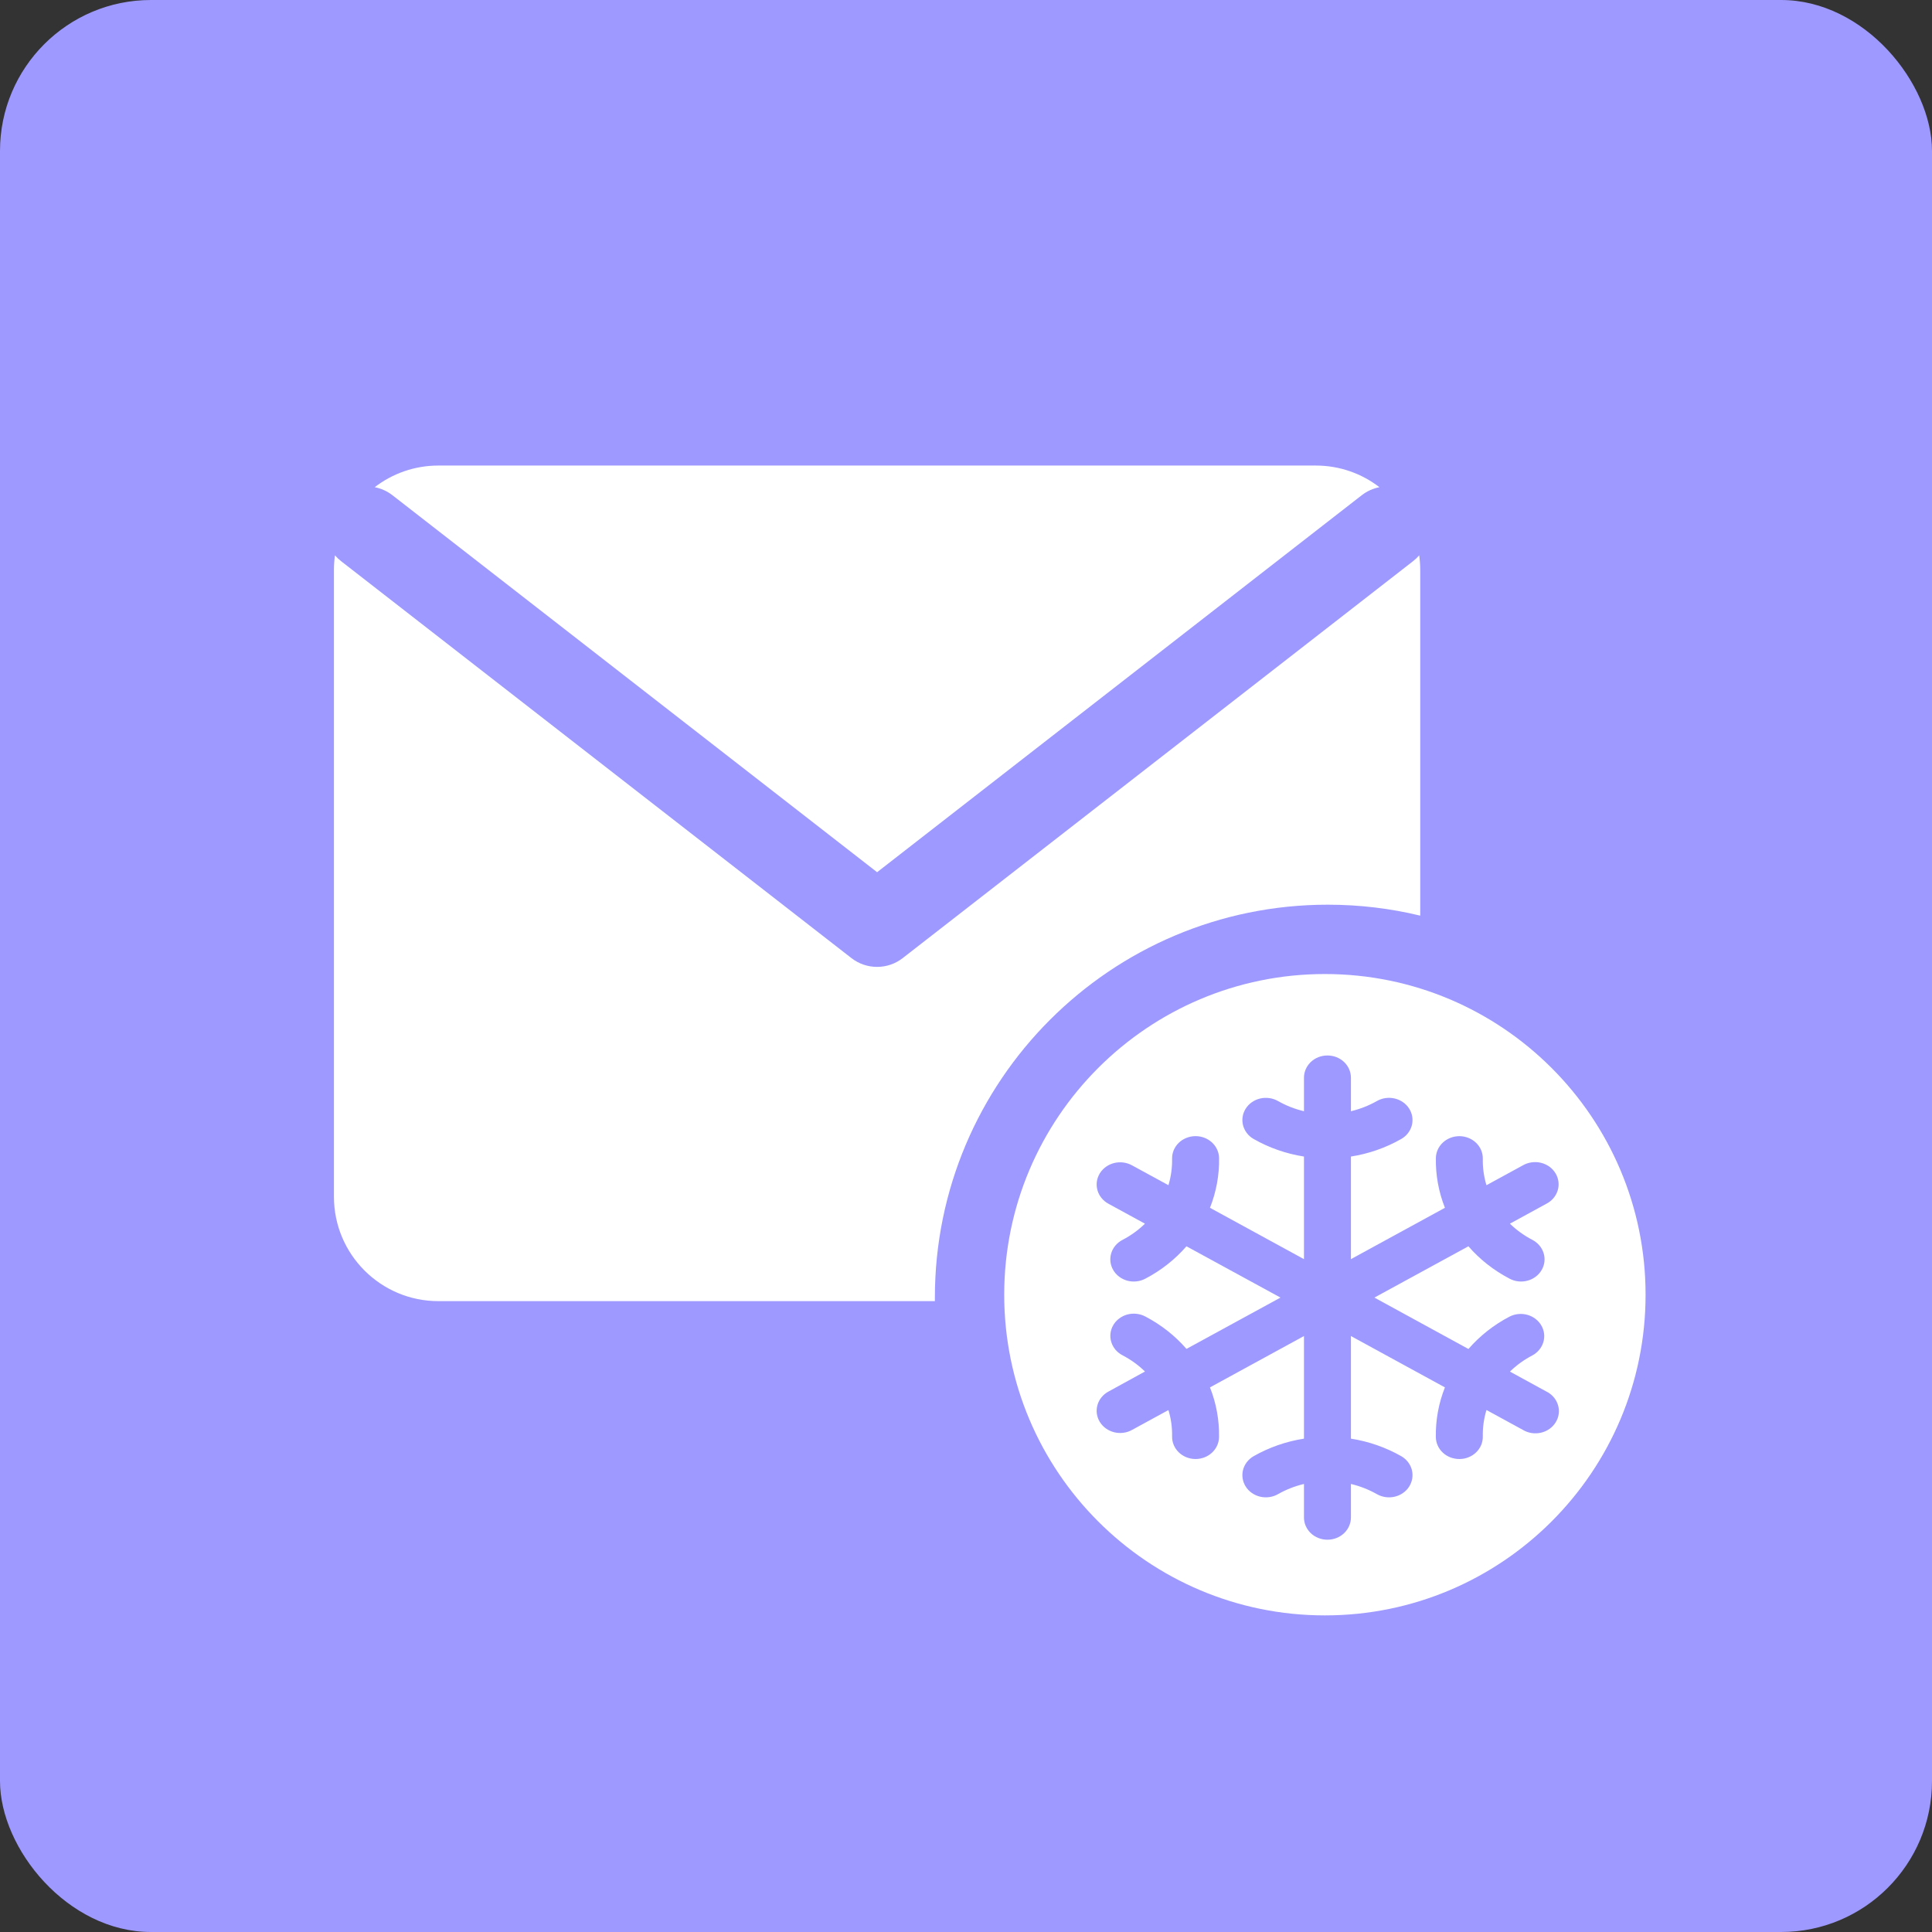
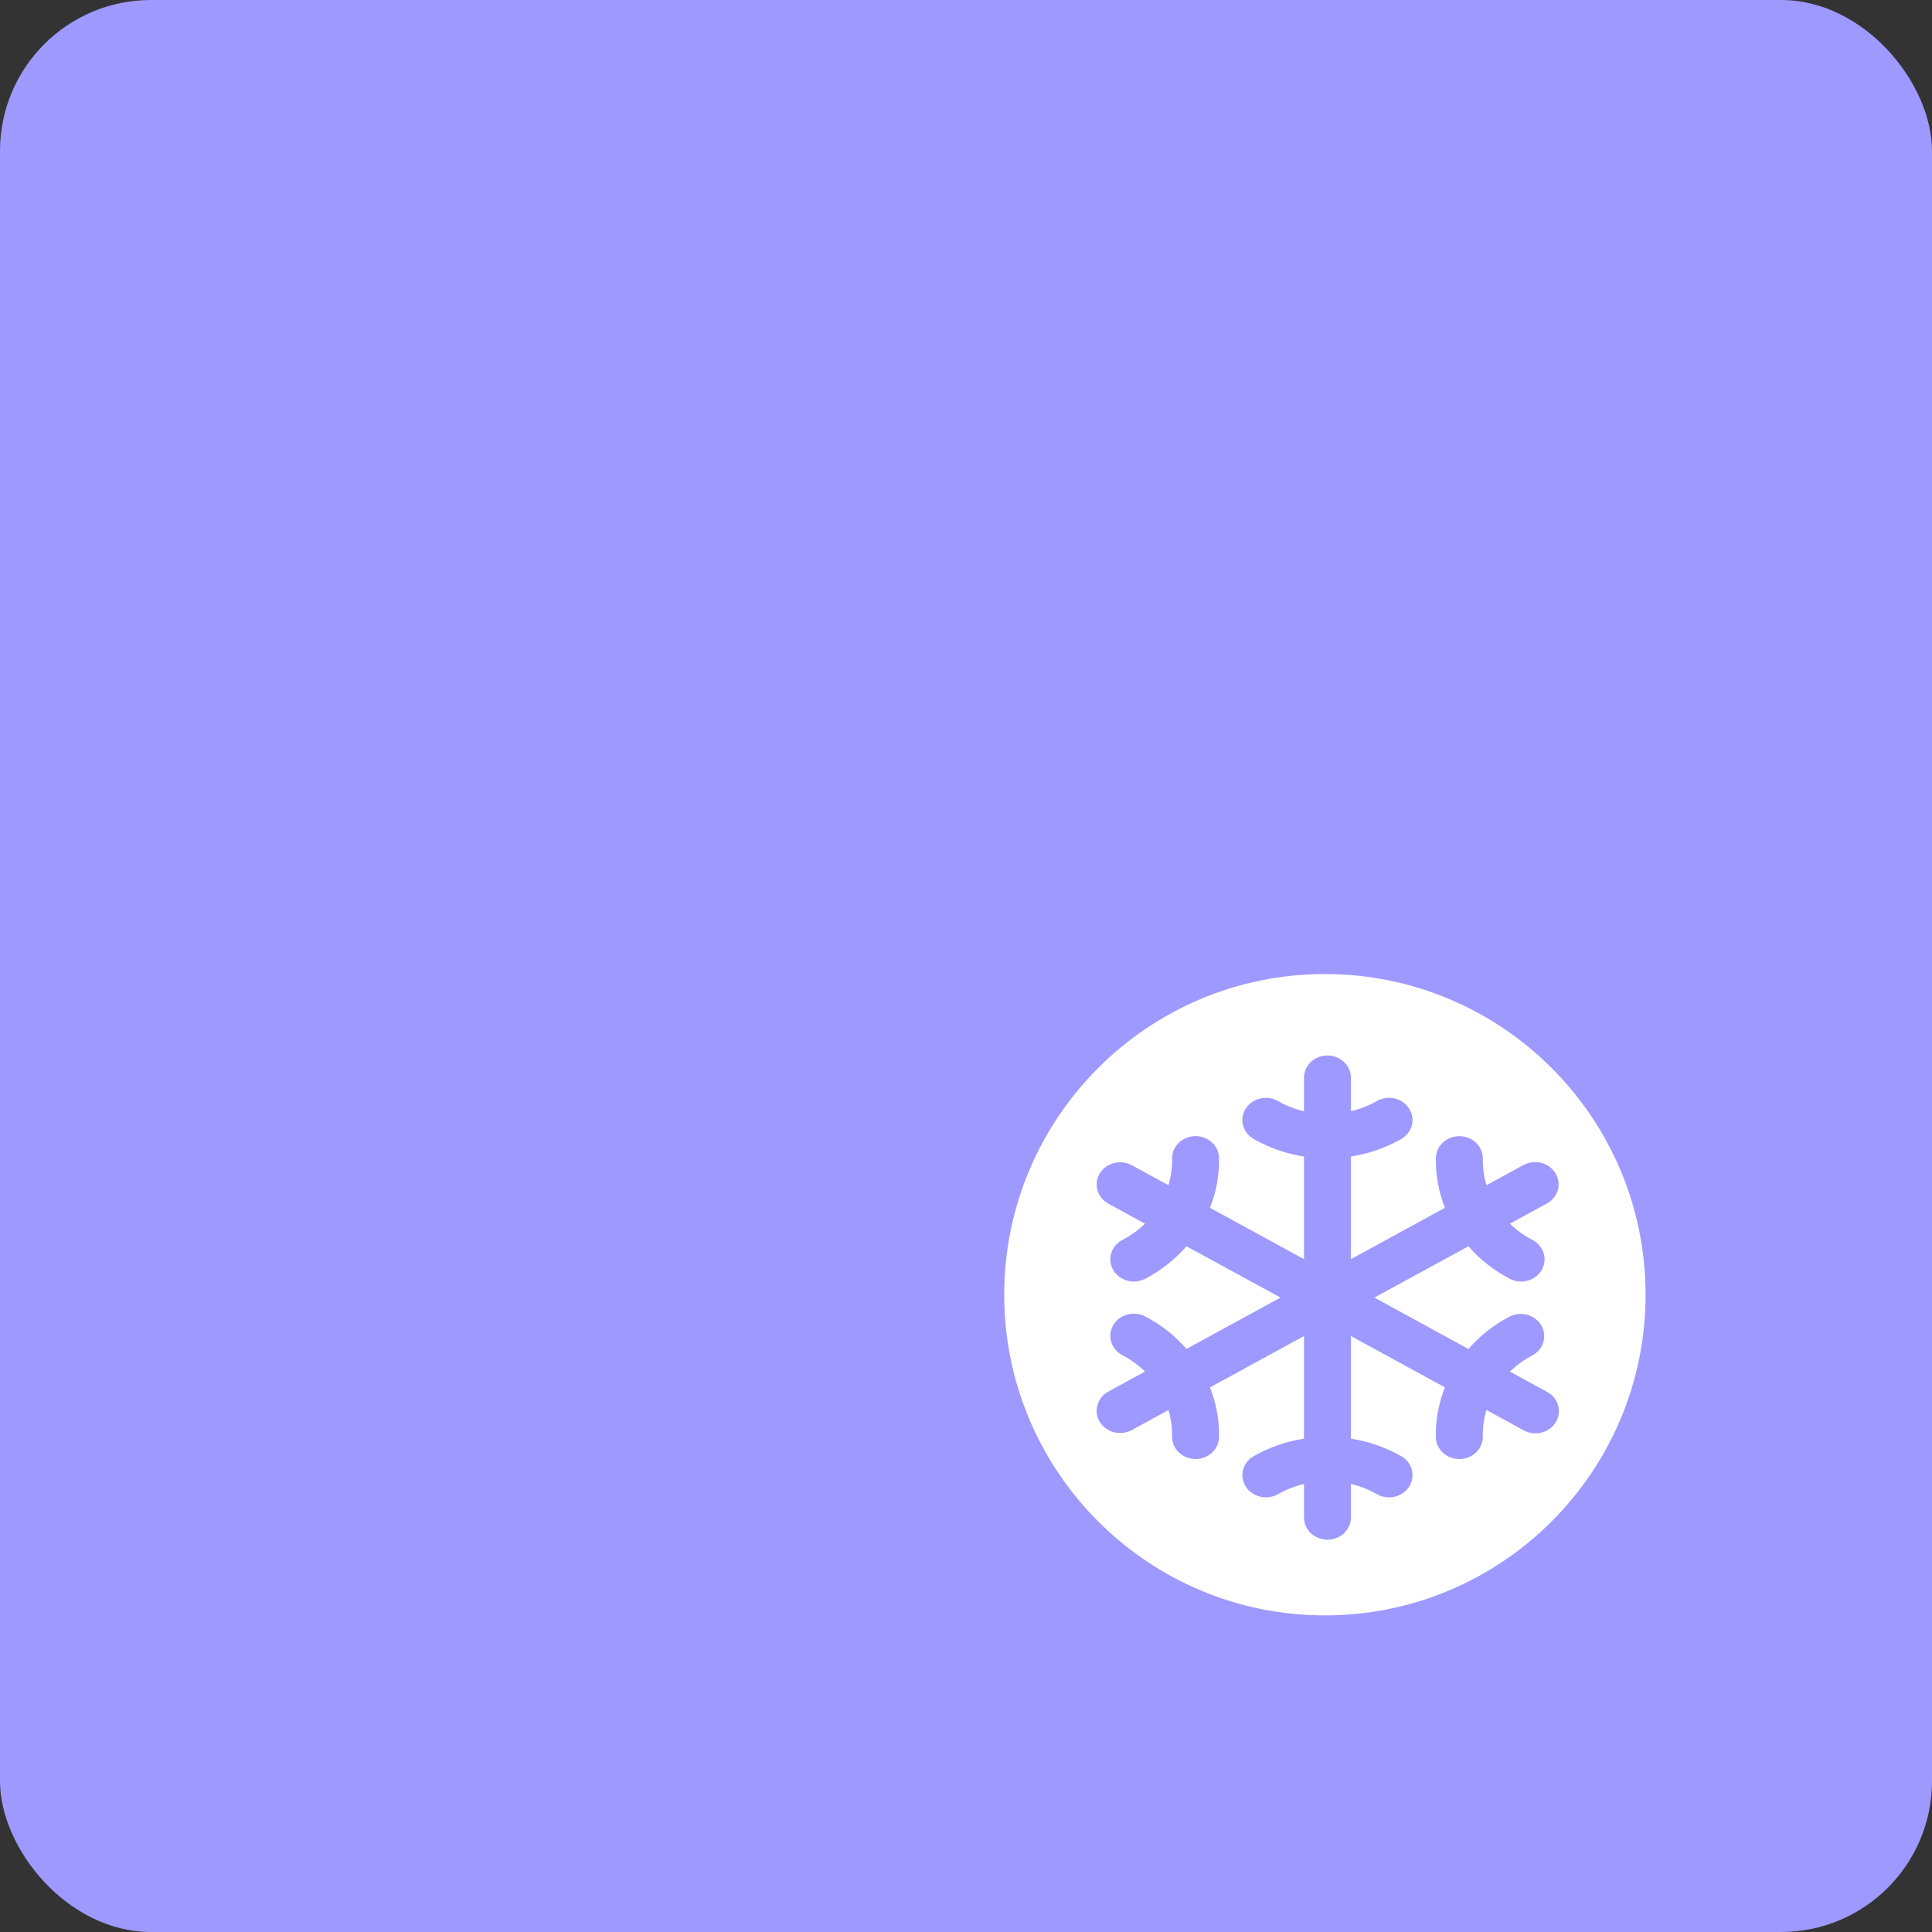
<svg xmlns="http://www.w3.org/2000/svg" width="64" height="64" viewBox="0 0 64 64" fill="none">
  <rect x="0" y="0" width="64" height="64" fill="#333333" stroke="none" />
  <rect width="64" height="64" rx="5" fill="#9E99FF" />
  <path d="M43.889 32.266C38.025 32.266 33.266 37.025 33.266 42.889C33.266 48.753 38.025 53.512 43.889 53.512C49.753 53.512 54.512 48.753 54.512 42.889C54.512 37.025 49.753 32.266 43.889 32.266Z" fill="white" />
-   <path fill-rule="evenodd" clip-rule="evenodd" d="M43.587 15.422H14.523C13.729 15.422 12.997 15.689 12.413 16.139C12.62 16.179 12.822 16.267 13 16.405L29.055 28.893L45.11 16.405C45.288 16.267 45.489 16.179 45.696 16.139C45.112 15.689 44.381 15.422 43.587 15.422ZM11.062 18.882C11.062 18.717 11.074 18.555 11.096 18.396C11.156 18.466 11.224 18.531 11.3 18.59L28.205 31.738C28.705 32.127 29.405 32.127 29.904 31.738L46.809 18.59C46.885 18.531 46.953 18.466 47.013 18.396C47.035 18.555 47.047 18.717 47.047 18.882V30.332C46.065 30.094 45.039 29.969 43.984 29.969C36.8 29.969 30.969 35.8 30.969 42.984C30.969 43.024 30.969 43.063 30.969 43.102H14.523C12.612 43.102 11.062 41.553 11.062 39.642V18.882Z" fill="white" />
  <path d="M51.22 46.093L50.019 45.436C50.236 45.224 50.485 45.044 50.759 44.901C50.937 44.806 51.069 44.648 51.125 44.462C51.181 44.275 51.157 44.075 51.057 43.905C50.958 43.736 50.792 43.61 50.595 43.555C50.398 43.501 50.187 43.522 50.007 43.614C49.485 43.887 49.022 44.251 48.644 44.687L45.529 42.984L48.643 41.285C49.021 41.721 49.484 42.084 50.006 42.357C50.095 42.405 50.194 42.436 50.296 42.447C50.398 42.459 50.501 42.451 50.6 42.424C50.699 42.398 50.791 42.353 50.871 42.293C50.952 42.232 51.019 42.157 51.068 42.073C51.118 41.988 51.15 41.894 51.161 41.798C51.172 41.701 51.163 41.603 51.134 41.51C51.105 41.417 51.057 41.33 50.993 41.255C50.928 41.179 50.848 41.117 50.758 41.07C50.485 40.928 50.235 40.747 50.018 40.536L51.22 39.879C51.312 39.833 51.393 39.769 51.458 39.693C51.524 39.616 51.572 39.528 51.601 39.433C51.63 39.338 51.638 39.239 51.625 39.141C51.612 39.043 51.579 38.949 51.527 38.864C51.474 38.778 51.405 38.703 51.322 38.644C51.238 38.585 51.143 38.542 51.042 38.518C50.941 38.494 50.836 38.489 50.733 38.505C50.63 38.52 50.531 38.554 50.443 38.606L49.241 39.262C49.155 38.978 49.114 38.684 49.12 38.389C49.122 38.292 49.104 38.196 49.067 38.105C49.03 38.015 48.974 37.933 48.903 37.863C48.833 37.793 48.748 37.737 48.654 37.699C48.56 37.66 48.459 37.639 48.357 37.637H48.343C48.139 37.637 47.943 37.713 47.798 37.848C47.652 37.983 47.569 38.166 47.565 38.359C47.554 38.922 47.656 39.482 47.865 40.01L44.751 41.711V38.312C45.34 38.22 45.904 38.023 46.415 37.732C46.592 37.632 46.719 37.469 46.769 37.28C46.818 37.09 46.786 36.89 46.68 36.723C46.574 36.556 46.401 36.436 46.201 36.389C46.001 36.342 45.789 36.372 45.612 36.473C45.344 36.625 45.054 36.739 44.751 36.811V35.699C44.751 35.504 44.669 35.317 44.523 35.179C44.378 35.041 44.18 34.964 43.974 34.964C43.767 34.964 43.569 35.041 43.423 35.179C43.278 35.317 43.196 35.504 43.196 35.699V36.811C42.893 36.739 42.602 36.625 42.335 36.473C42.247 36.423 42.15 36.39 42.049 36.376C41.948 36.361 41.845 36.366 41.746 36.389C41.647 36.412 41.553 36.454 41.471 36.511C41.389 36.568 41.32 36.64 41.267 36.723C41.214 36.806 41.179 36.898 41.164 36.993C41.149 37.089 41.154 37.186 41.178 37.28C41.203 37.373 41.247 37.462 41.307 37.539C41.368 37.617 41.444 37.683 41.532 37.732C42.043 38.023 42.607 38.22 43.196 38.312V41.711L40.082 40.01C40.291 39.482 40.394 38.922 40.383 38.358C40.379 38.165 40.295 37.982 40.15 37.847C40.005 37.712 39.809 37.636 39.605 37.636H39.59C39.488 37.638 39.387 37.659 39.293 37.698C39.2 37.736 39.115 37.792 39.044 37.861C38.973 37.931 38.918 38.013 38.88 38.103C38.843 38.193 38.825 38.289 38.827 38.385C38.832 38.681 38.792 38.976 38.706 39.261L37.504 38.606C37.416 38.556 37.318 38.524 37.216 38.51C37.114 38.496 37.01 38.502 36.91 38.526C36.81 38.551 36.717 38.594 36.635 38.653C36.553 38.712 36.484 38.786 36.432 38.87C36.381 38.955 36.347 39.048 36.334 39.144C36.321 39.241 36.329 39.339 36.356 39.433C36.383 39.527 36.43 39.615 36.494 39.691C36.557 39.768 36.637 39.832 36.727 39.88L37.928 40.536C37.711 40.748 37.462 40.928 37.188 41.071C37.098 41.117 37.018 41.18 36.954 41.255C36.889 41.331 36.841 41.417 36.812 41.511C36.783 41.604 36.774 41.702 36.785 41.798C36.797 41.895 36.828 41.988 36.878 42.073C36.928 42.158 36.995 42.233 37.075 42.293C37.155 42.353 37.248 42.398 37.346 42.425C37.445 42.451 37.548 42.459 37.651 42.447C37.752 42.436 37.851 42.405 37.941 42.358C38.462 42.085 38.925 41.721 39.303 41.285L42.418 42.984L39.304 44.684C38.925 44.248 38.463 43.884 37.941 43.611C37.852 43.564 37.753 43.533 37.651 43.522C37.549 43.51 37.446 43.518 37.347 43.544C37.248 43.571 37.156 43.616 37.076 43.676C36.995 43.736 36.928 43.811 36.879 43.896C36.829 43.981 36.797 44.075 36.786 44.171C36.775 44.268 36.784 44.365 36.813 44.458C36.842 44.552 36.89 44.638 36.954 44.714C37.019 44.789 37.099 44.852 37.189 44.898C37.462 45.041 37.712 45.221 37.929 45.433L36.727 46.093C36.637 46.14 36.557 46.204 36.494 46.281C36.43 46.357 36.383 46.445 36.356 46.539C36.329 46.633 36.321 46.731 36.334 46.828C36.347 46.924 36.381 47.018 36.432 47.102C36.484 47.186 36.553 47.26 36.635 47.319C36.717 47.378 36.81 47.421 36.91 47.446C37.01 47.47 37.114 47.476 37.216 47.462C37.318 47.449 37.416 47.416 37.504 47.366L38.706 46.71C38.792 46.994 38.833 47.288 38.827 47.584C38.824 47.779 38.902 47.967 39.045 48.107C39.188 48.247 39.384 48.328 39.59 48.332H39.605C39.808 48.332 40.004 48.256 40.149 48.121C40.295 47.986 40.378 47.803 40.382 47.61C40.393 47.047 40.291 46.486 40.082 45.959L43.196 44.258V47.657C42.607 47.749 42.043 47.946 41.532 48.236C41.355 48.337 41.228 48.5 41.178 48.689C41.129 48.878 41.161 49.079 41.267 49.246C41.373 49.413 41.546 49.533 41.746 49.58C41.946 49.627 42.158 49.597 42.335 49.496C42.602 49.344 42.893 49.23 43.196 49.158V50.27C43.196 50.465 43.278 50.652 43.423 50.79C43.569 50.928 43.767 51.005 43.974 51.005C44.18 51.005 44.378 50.928 44.523 50.79C44.669 50.652 44.751 50.465 44.751 50.27V49.158C45.054 49.23 45.344 49.344 45.612 49.496C45.789 49.597 46.001 49.627 46.201 49.58C46.401 49.533 46.574 49.413 46.68 49.246C46.786 49.079 46.818 48.878 46.769 48.689C46.719 48.5 46.592 48.337 46.415 48.236C45.904 47.946 45.34 47.749 44.751 47.657V44.258L47.865 45.959C47.656 46.486 47.553 47.047 47.564 47.611C47.568 47.803 47.651 47.987 47.797 48.122C47.942 48.257 48.138 48.332 48.342 48.332H48.357C48.459 48.331 48.56 48.31 48.654 48.271C48.747 48.233 48.832 48.177 48.903 48.107C48.974 48.038 49.029 47.956 49.067 47.866C49.104 47.776 49.122 47.68 49.12 47.583C49.114 47.288 49.155 46.993 49.241 46.708L50.443 47.364C50.531 47.418 50.63 47.454 50.734 47.471C50.838 47.487 50.944 47.483 51.046 47.46C51.148 47.437 51.245 47.394 51.329 47.334C51.413 47.275 51.483 47.2 51.536 47.113C51.589 47.027 51.623 46.932 51.635 46.833C51.648 46.735 51.639 46.635 51.609 46.539C51.58 46.444 51.53 46.355 51.463 46.278C51.397 46.201 51.314 46.138 51.22 46.093Z" fill="#9E99FF" />
</svg>